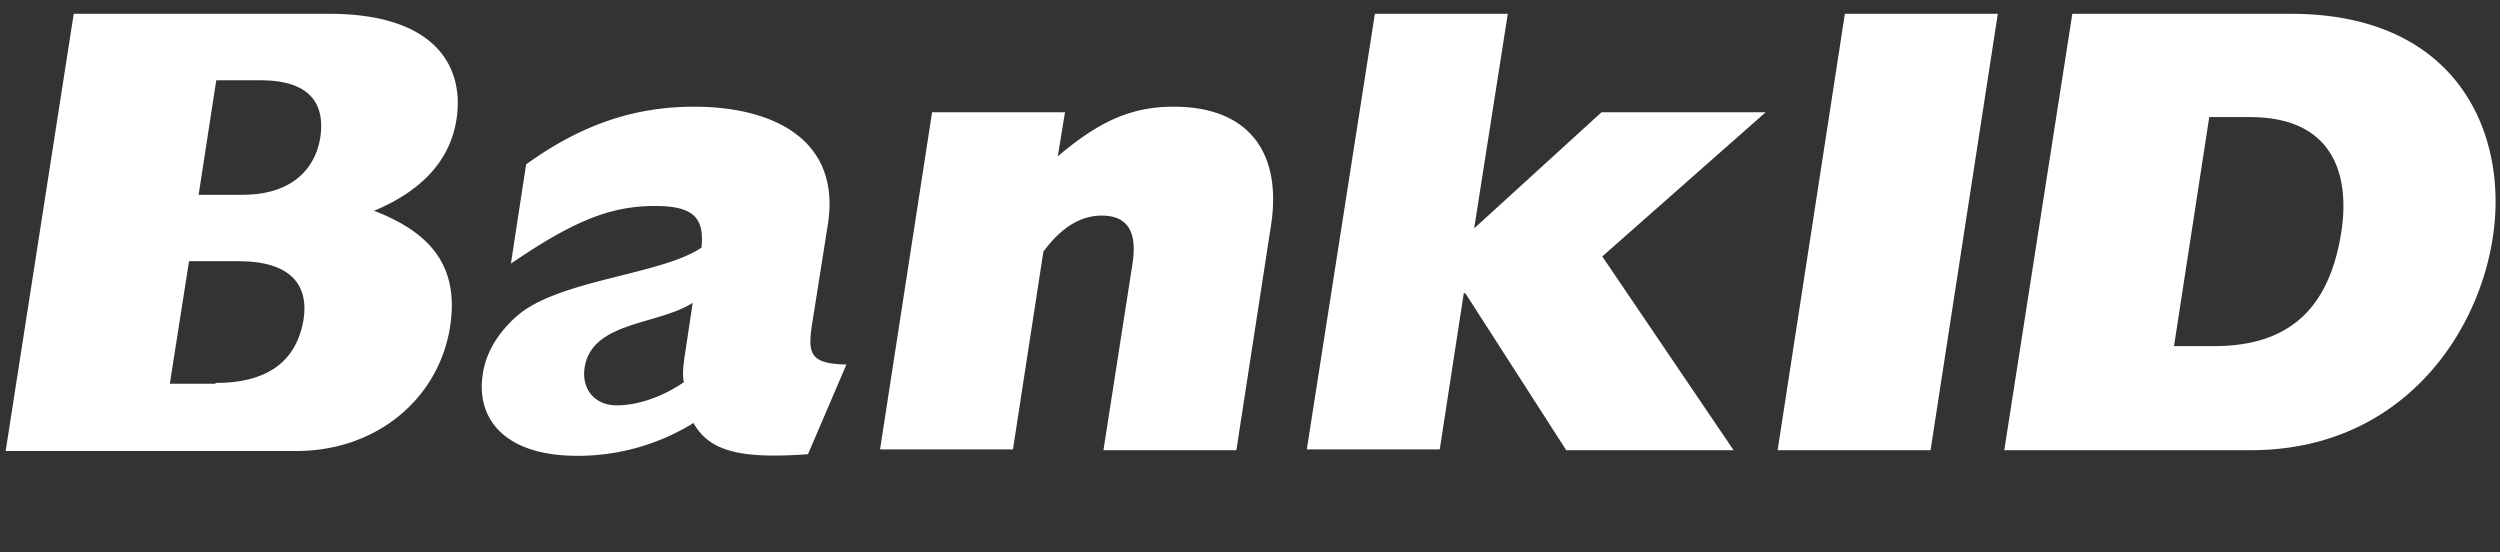
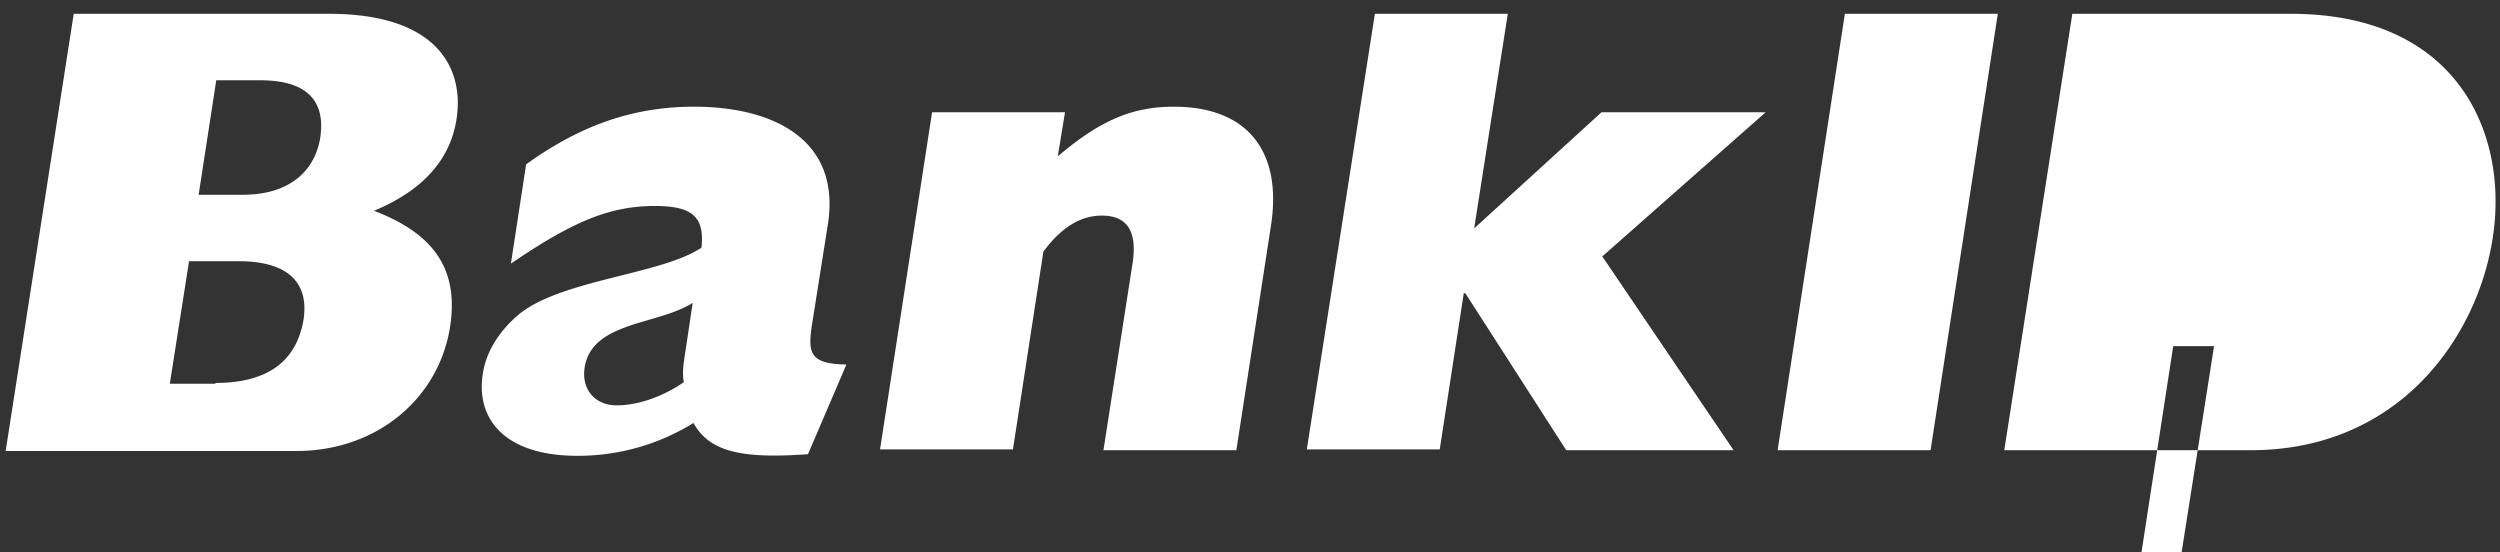
<svg xmlns="http://www.w3.org/2000/svg" width="181" height="40" fill="none">
  <rect width="100%" height="100%" fill="#333333" stroke="none" />
-   <path fill="#fff" d="M5.338 1H23.83c7.885 0 9.798 4 9.218 7.652-.464 2.957-2.493 5.16-5.971 6.609 4.406 1.681 6.145 4.29 5.507 8.406-.811 5.16-5.275 8.985-11.13 8.985H.41L5.338 1ZM17.57 14.101c3.594 0 5.275-1.913 5.623-4.173.348-2.435-.754-4.116-4.348-4.116h-3.188l-1.276 8.29h3.189Zm-1.971 13.624c3.71 0 5.855-1.508 6.376-4.58.406-2.667-1.101-4.232-4.695-4.232h-3.594l-1.392 8.87H15.6v-.058ZM58.498 32.884c-4.812.348-7.13-.174-8.29-2.26A15.888 15.888 0 0 1 41.802 33c-5.45 0-7.362-2.84-6.84-5.971.231-1.507 1.1-2.956 2.492-4.174 3.015-2.609 10.435-2.956 13.334-4.928.232-2.202-.638-3.014-3.363-3.014-3.188 0-5.855 1.043-10.435 4.174l1.102-7.188c3.942-2.841 7.768-4.174 12.174-4.174 5.623 0 10.609 2.319 9.681 8.463l-1.101 6.957c-.406 2.435-.29 3.188 2.434 3.246l-2.782 6.493ZM50.15 21.928c-2.55 1.623-7.304 1.333-7.826 4.695-.232 1.565.753 2.725 2.319 2.725 1.565 0 3.362-.638 4.87-1.681-.117-.58-.059-1.16.115-2.261l.522-3.478ZM67.483 8.13h9.623l-.522 3.189c3.073-2.609 5.392-3.594 8.406-3.594 5.392 0 7.884 3.304 7.015 8.695l-2.493 16.174h-9.623l2.087-13.391c.406-2.435-.348-3.594-2.203-3.594-1.507 0-2.899.811-4.232 2.608l-2.203 14.32h-9.623L67.483 8.13ZM99.54 1h9.624l-2.435 15.536 9.218-8.406h11.884l-11.826 10.435 9.507 14.03h-12.116l-7.304-11.363h-.116l-1.739 11.304h-9.624L99.541 1ZM133.569 1h11.072l-4.869 31.594h-11.073L133.569 1ZM150.037 1h15.826c12.232 0 15.768 8.87 14.609 16.232-1.102 7.188-6.783 15.362-17.508 15.362h-17.855L150.037 1Zm10.261 24.058c5.391 0 8.348-2.667 9.217-8.29.638-4.174-.637-8.29-6.608-8.29h-2.957l-2.551 16.58h2.899Z" />
+   <path fill="#fff" d="M5.338 1H23.83c7.885 0 9.798 4 9.218 7.652-.464 2.957-2.493 5.16-5.971 6.609 4.406 1.681 6.145 4.29 5.507 8.406-.811 5.16-5.275 8.985-11.13 8.985H.41L5.338 1ZM17.57 14.101c3.594 0 5.275-1.913 5.623-4.173.348-2.435-.754-4.116-4.348-4.116h-3.188l-1.276 8.29h3.189Zm-1.971 13.624c3.71 0 5.855-1.508 6.376-4.58.406-2.667-1.101-4.232-4.695-4.232h-3.594l-1.392 8.87H15.6v-.058ZM58.498 32.884c-4.812.348-7.13-.174-8.29-2.26A15.888 15.888 0 0 1 41.802 33c-5.45 0-7.362-2.84-6.84-5.971.231-1.507 1.1-2.956 2.492-4.174 3.015-2.609 10.435-2.956 13.334-4.928.232-2.202-.638-3.014-3.363-3.014-3.188 0-5.855 1.043-10.435 4.174l1.102-7.188c3.942-2.841 7.768-4.174 12.174-4.174 5.623 0 10.609 2.319 9.681 8.463l-1.101 6.957c-.406 2.435-.29 3.188 2.434 3.246l-2.782 6.493ZM50.15 21.928c-2.55 1.623-7.304 1.333-7.826 4.695-.232 1.565.753 2.725 2.319 2.725 1.565 0 3.362-.638 4.87-1.681-.117-.58-.059-1.16.115-2.261l.522-3.478ZM67.483 8.13h9.623l-.522 3.189c3.073-2.609 5.392-3.594 8.406-3.594 5.392 0 7.884 3.304 7.015 8.695l-2.493 16.174h-9.623l2.087-13.391c.406-2.435-.348-3.594-2.203-3.594-1.507 0-2.899.811-4.232 2.608l-2.203 14.32h-9.623L67.483 8.13ZM99.54 1h9.624l-2.435 15.536 9.218-8.406h11.884l-11.826 10.435 9.507 14.03h-12.116l-7.304-11.363h-.116l-1.739 11.304h-9.624L99.541 1ZM133.569 1h11.072l-4.869 31.594h-11.073L133.569 1ZM150.037 1h15.826c12.232 0 15.768 8.87 14.609 16.232-1.102 7.188-6.783 15.362-17.508 15.362h-17.855L150.037 1Zm10.261 24.058h-2.957l-2.551 16.58h2.899Z" />
</svg>